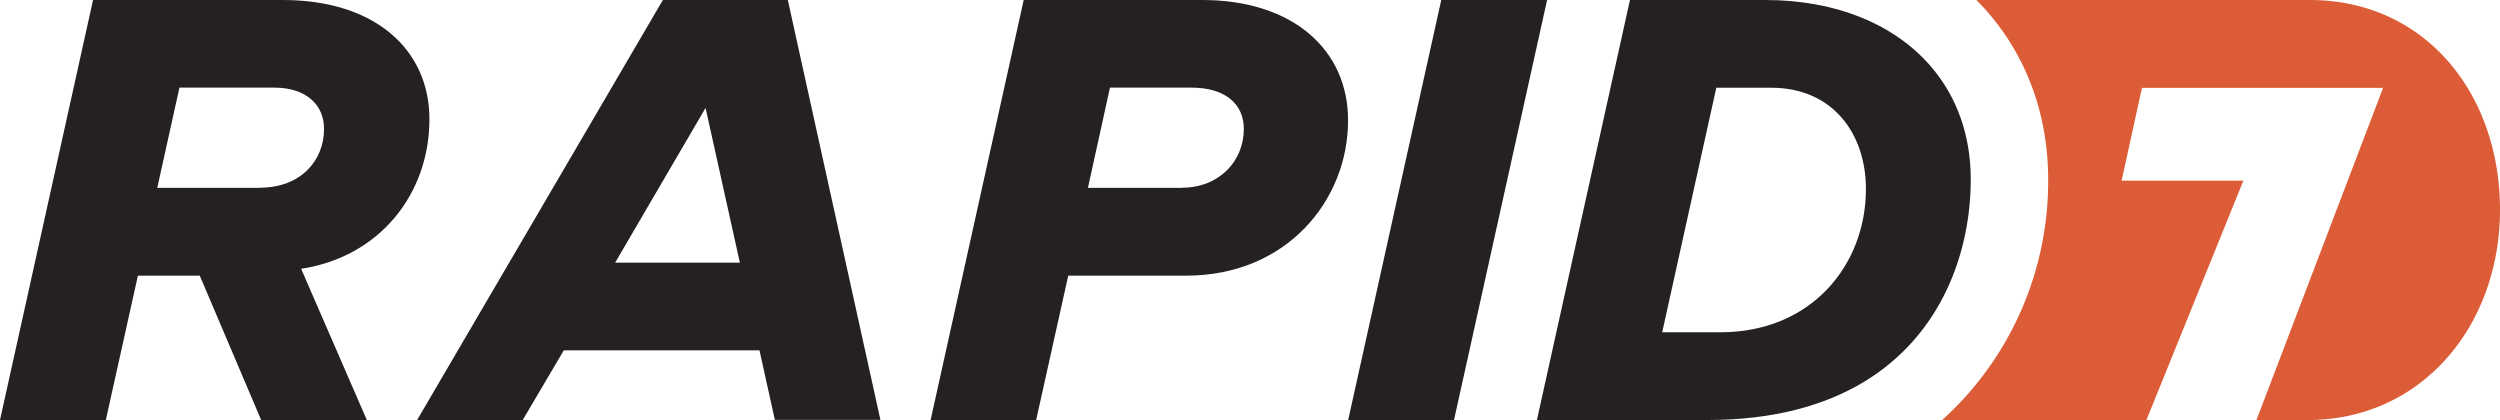
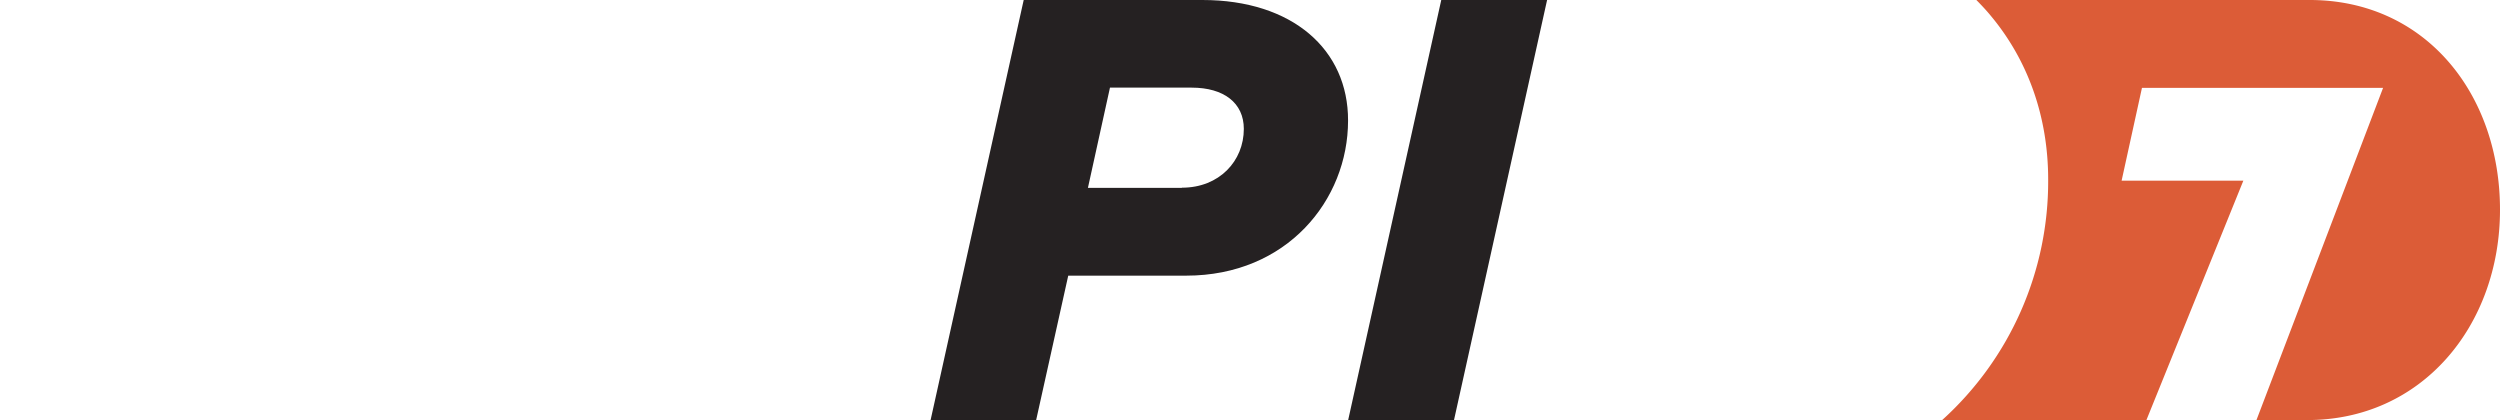
<svg xmlns="http://www.w3.org/2000/svg" viewBox="0 0 623.62 104.77">
  <defs>
    <style>.cls-1{fill:#252122;}.cls-2{fill:#dc5c37;}</style>
  </defs>
  <title>Asset 1</title>
  <g id="Layer_2" data-name="Layer 2">
    <g id="图层_1" data-name="图层 1">
      <g id="_Group_" data-name="&lt;Group&gt;">
-         <path class="cls-1" d="M107.12,29.71C107.12,12.57,93.79,0,70.55,0H23.21L0,104.76H26.4l8-36H49.83l15.31,36H91.5L75.12,67.05c19.61-3,32-18.66,32-37.34M64.83,46.86H39.23l5.53-25H68.45c7.81,0,12.38,4.19,12.38,10.29,0,8-5.9,14.67-16,14.67" />
-       </g>
-       <path class="cls-1" d="M165.35,0l-61.3,104.77h26.34l10.25-17.38,48.81,0,3.84,17.35h26.33L196.52,0ZM153.44,65.53,176,26.92l8.56,38.61Z" />
+         </g>
      <g id="_Group_2" data-name="&lt;Group&gt;">
        <path class="cls-1" d="M299.93,0H255.36L232.14,104.76h26.33l8-36,29.42,0c25.14,0,40.38-18.86,40.38-38.68C336.32,12.38,322.42,0,299.93,0m-5.14,46.86H271.38l5.5-25h20.39c8,0,13,3.81,13,10.29,0,8-6.1,14.67-15.43,14.67" />
      </g>
      <g id="_Group_3" data-name="&lt;Group&gt;">
        <polygon id="_Path_" data-name="&lt;Path&gt;" class="cls-1" points="385.92 0 359.52 0 336.3 104.77 362.7 104.77 385.92 0" />
        <path id="_Path_2" data-name="&lt;Path&gt;" class="cls-2" d="M576.14,0H493c1.26,1.28,2.5,2.59,3.65,4,9.33,11.2,14.26,25.3,14.26,40.78a80.21,80.21,0,0,1-26.44,60h50.95l24.18-59.71H529.23l5.08-23.16h60.15l-31.59,82.87h12.36c28.88.19,48.39-23.58,48.39-52.47S605,0,576.14,0" />
      </g>
      <g id="_Group_4" data-name="&lt;Group&gt;">
-         <path class="cls-1" d="M482.08,17.08C473,6.14,458.05,0,440.41,0H406.59L383.38,104.77h42.55c16.5,0,29.25-3.64,38.94-9.46,19.72-11.87,26.73-32.79,26.73-50.54,0-11.09-3.49-20.45-9.52-27.69M429.19,82.89H414.63l13.5-61,13.74,0c15.11,0,23.58,11.25,23.58,25.28,0,18.91-13.58,35.71-36.26,35.71" />
-       </g>
+         </g>
    </g>
  </g>
</svg>